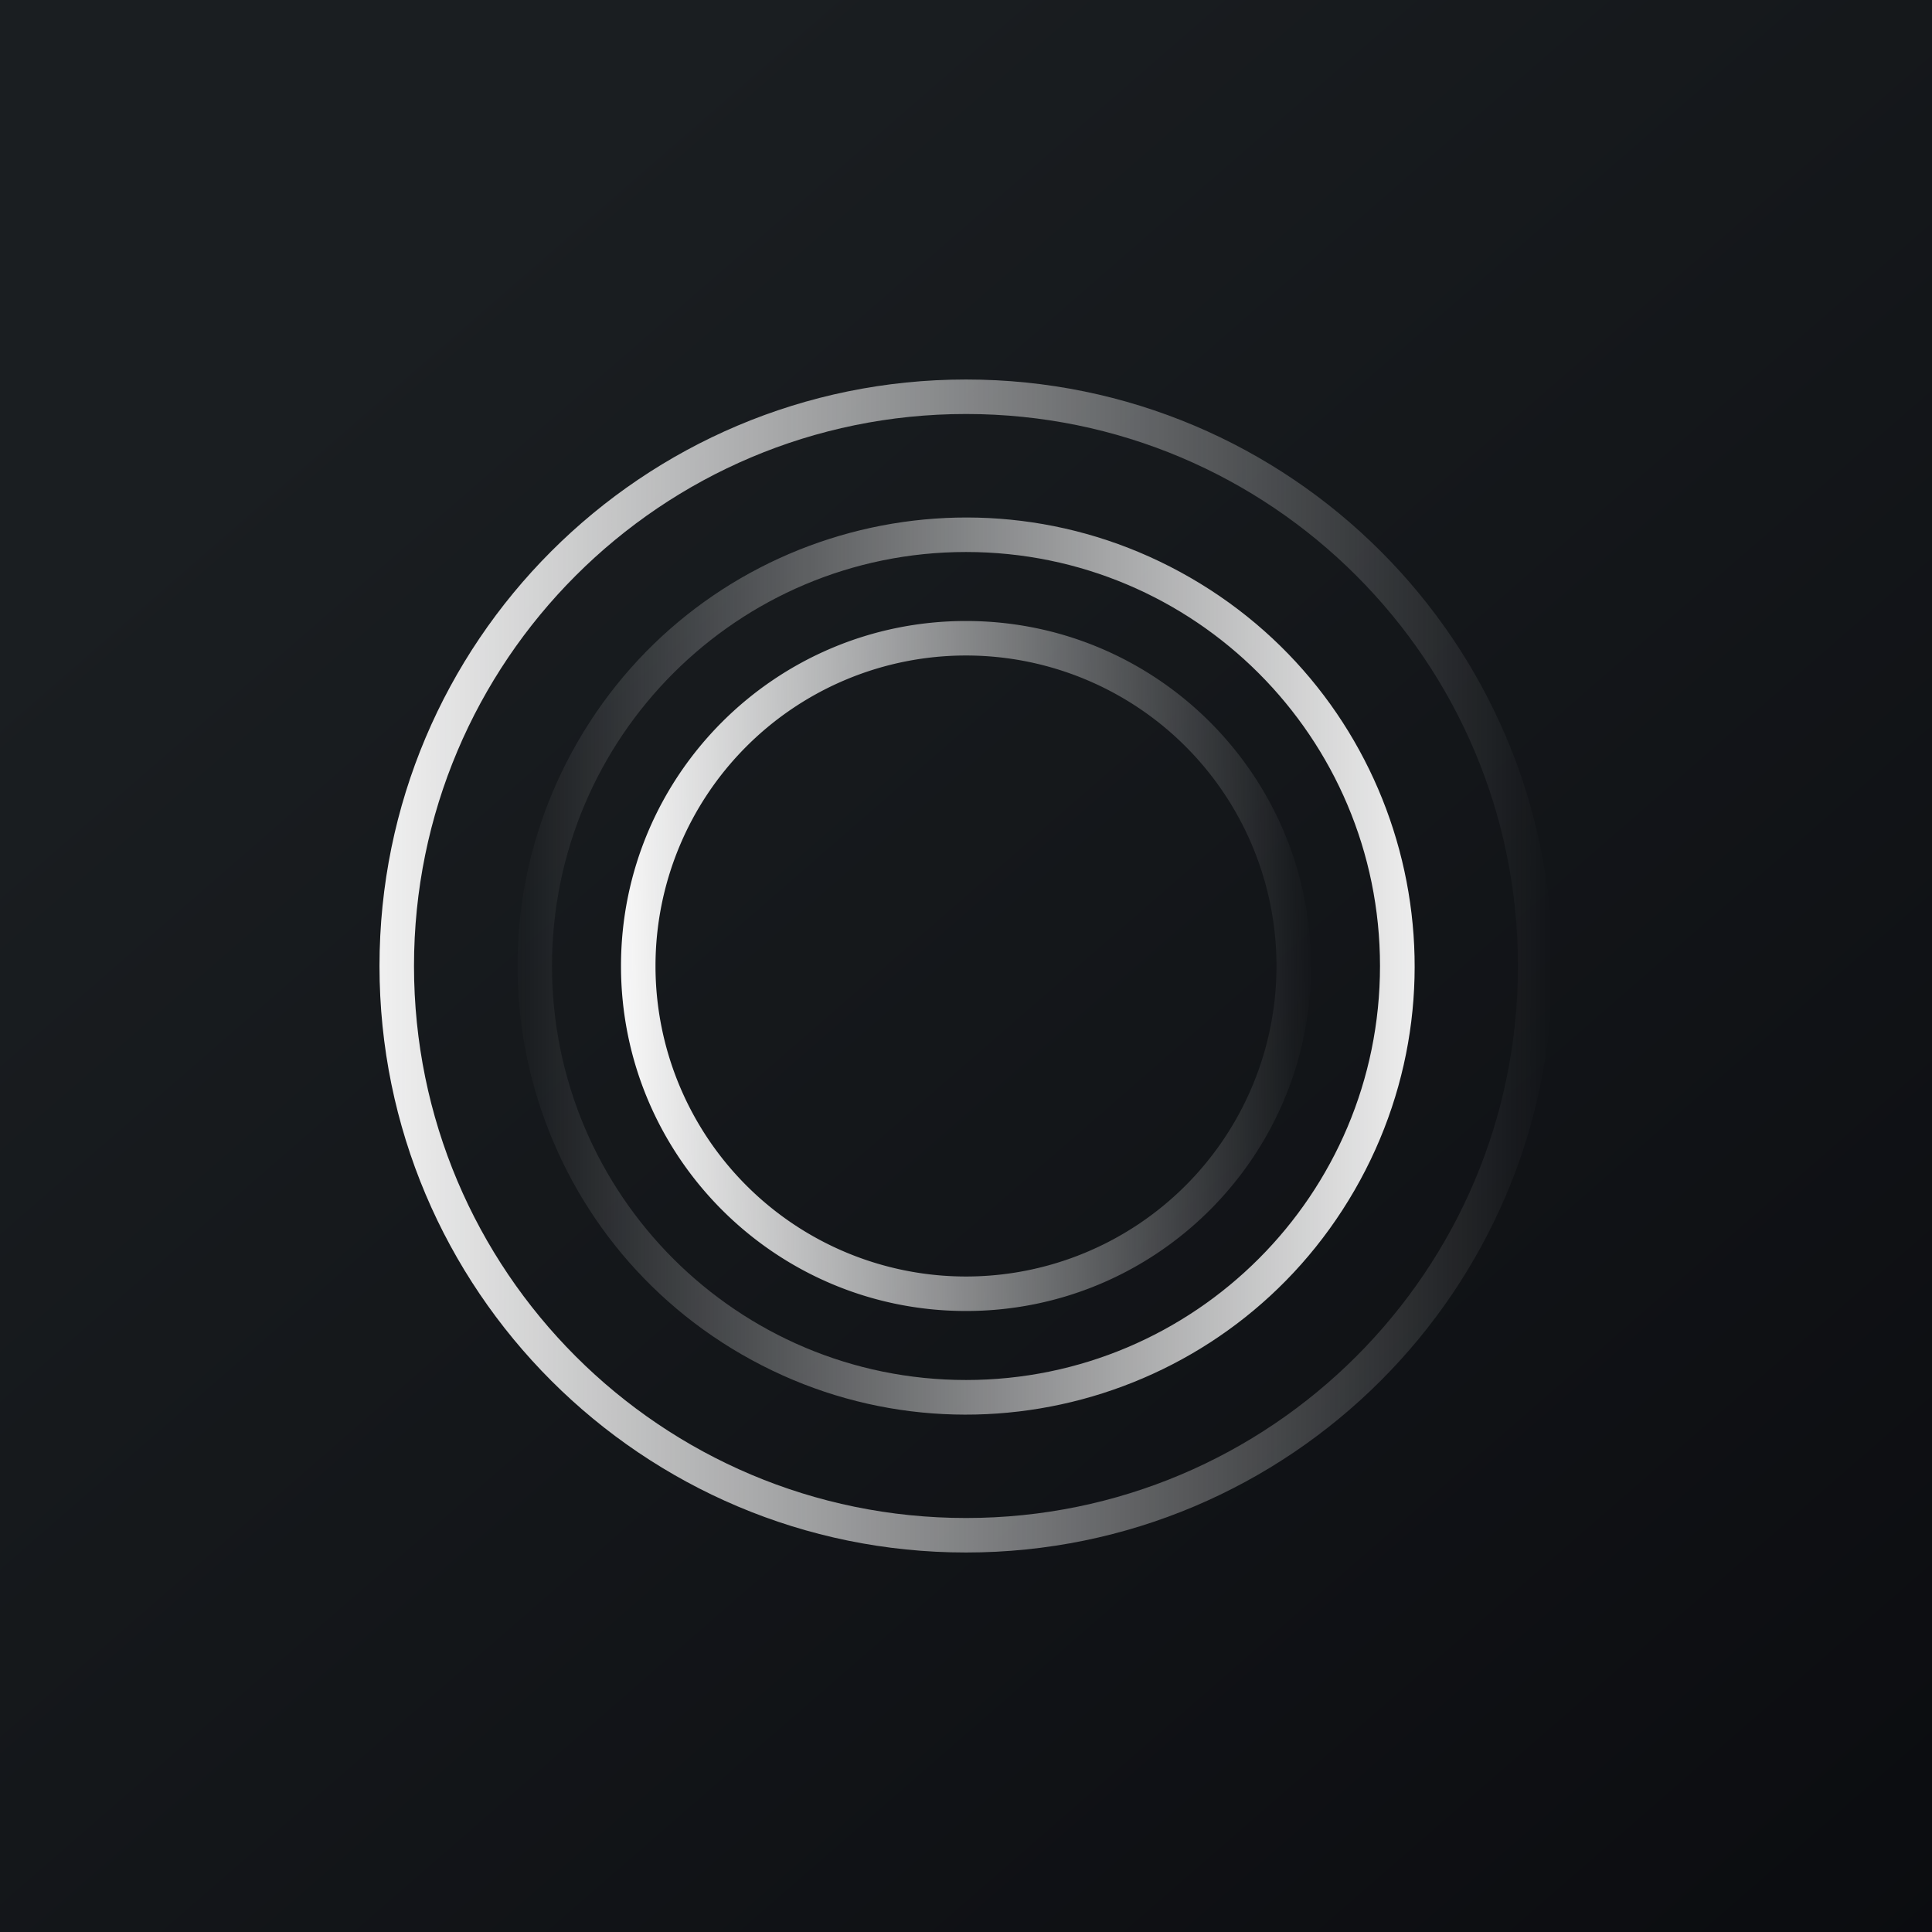
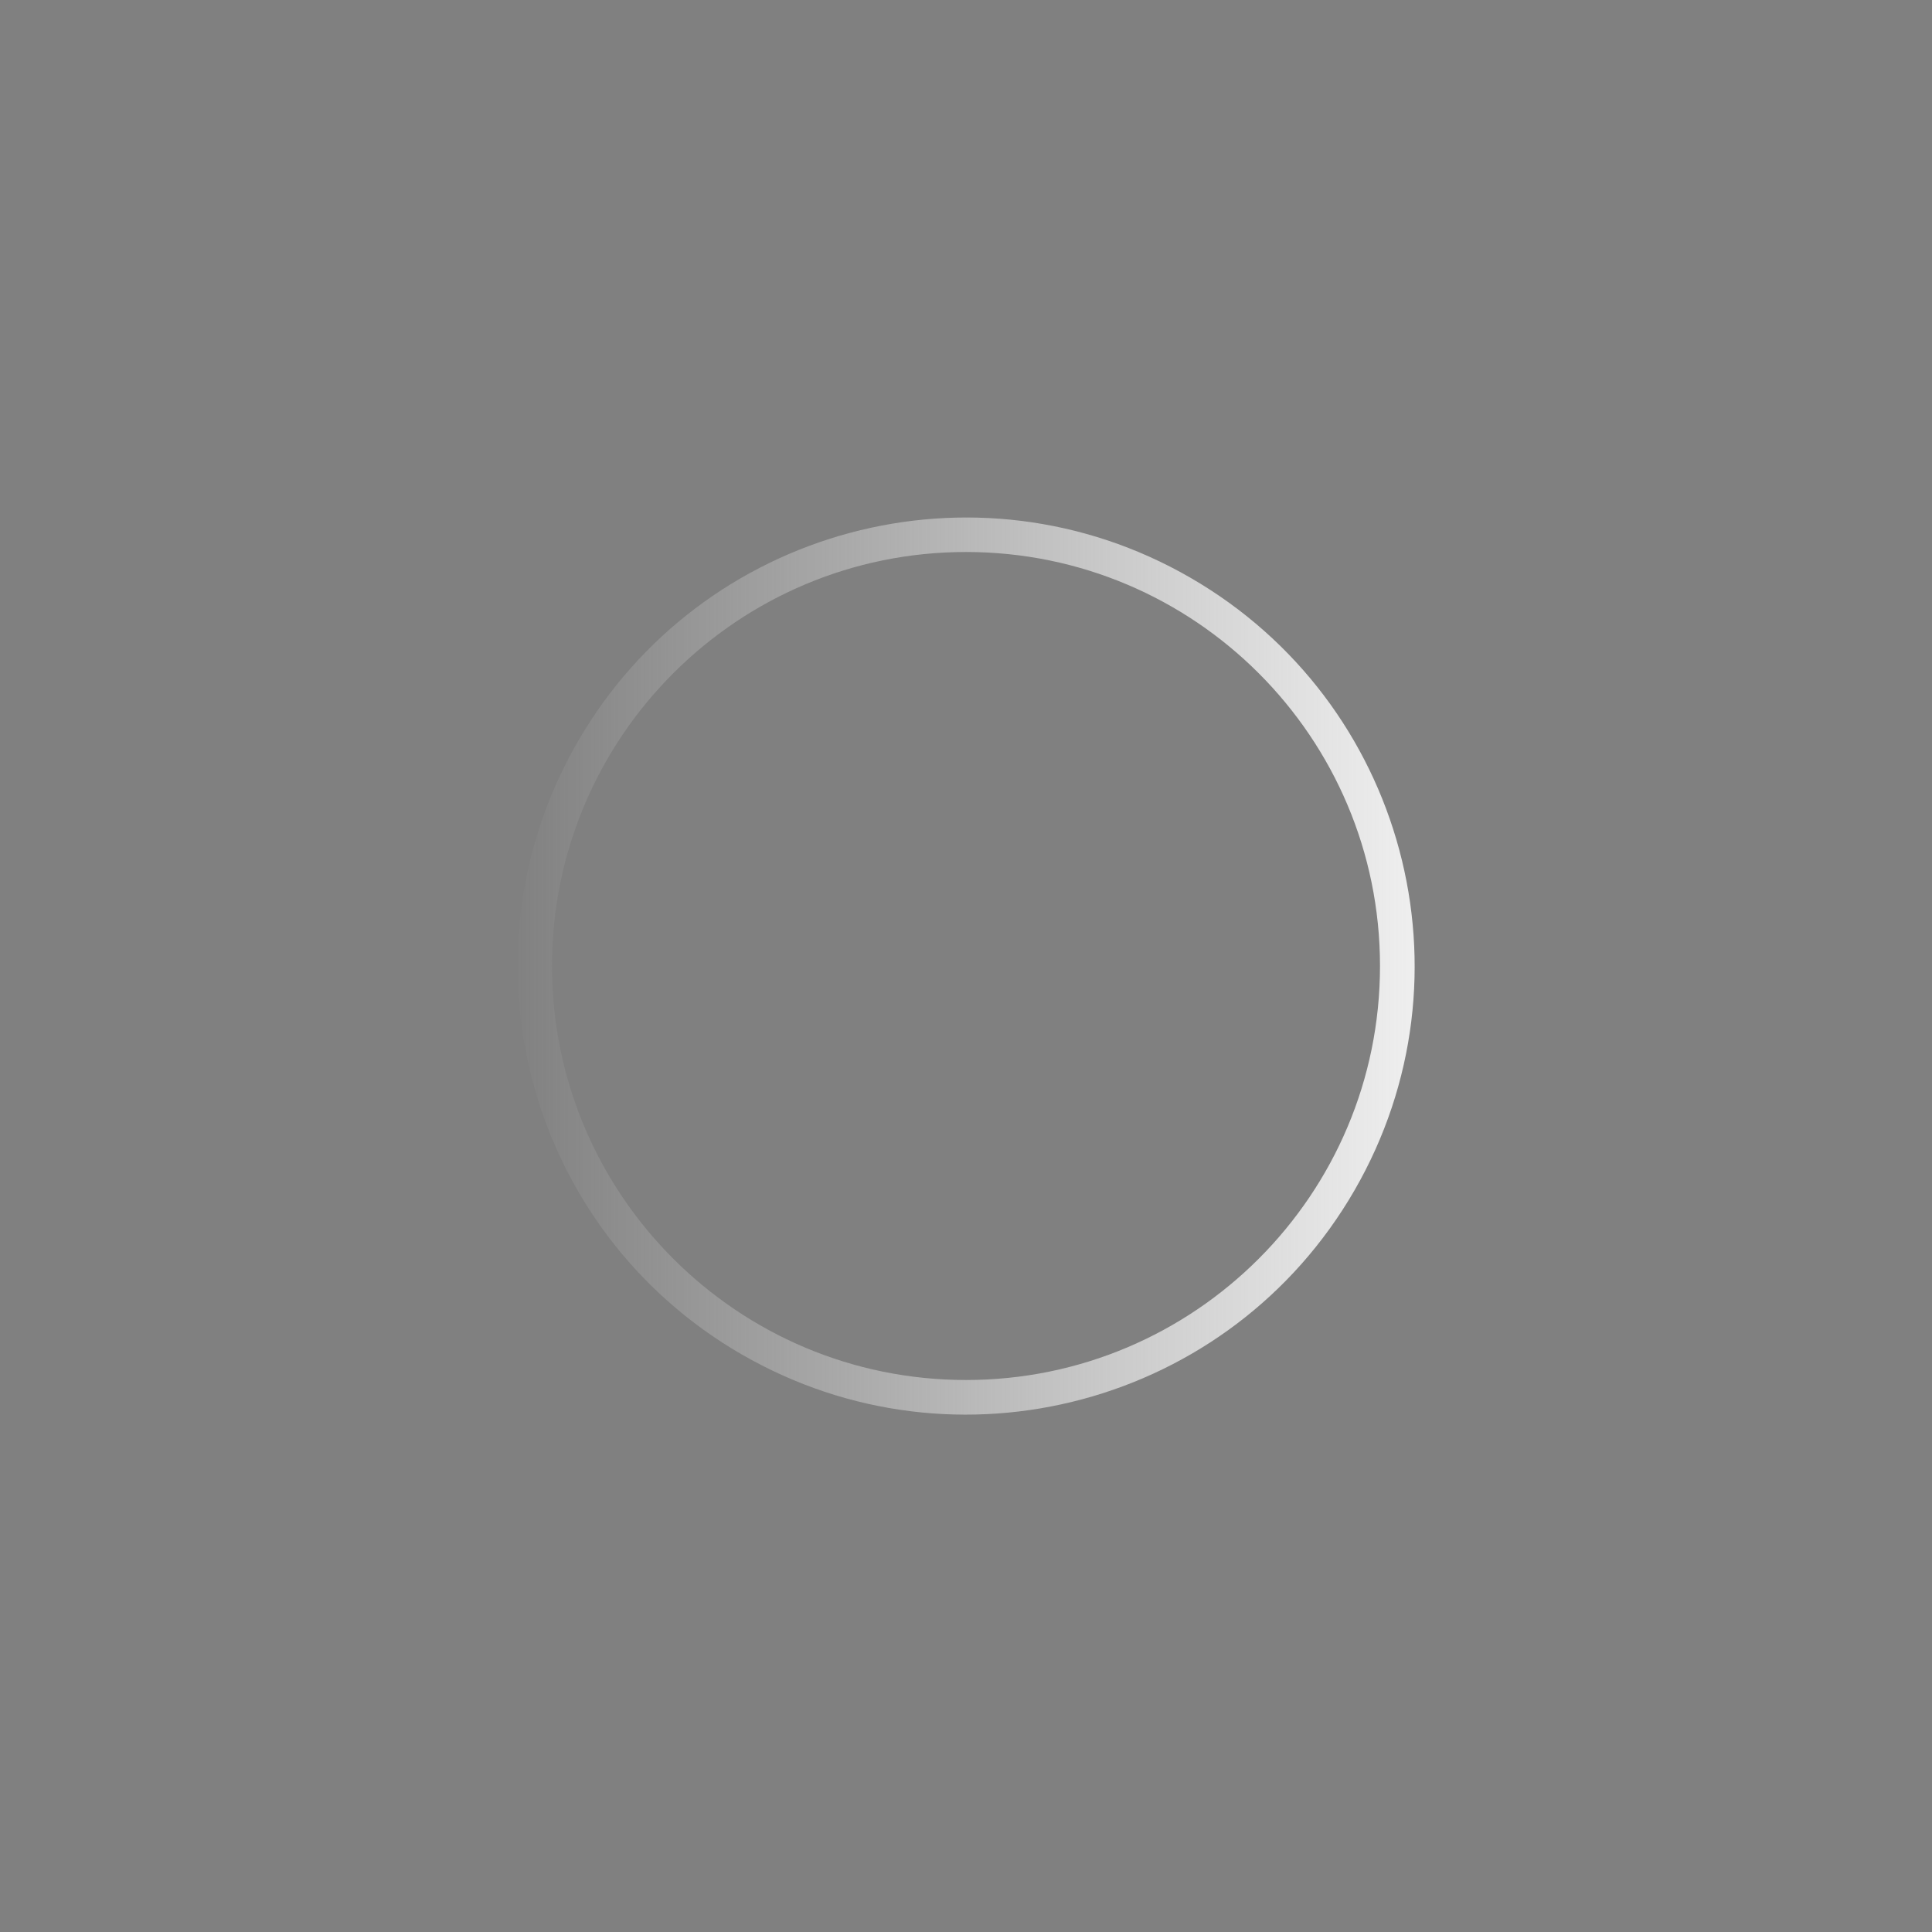
<svg xmlns="http://www.w3.org/2000/svg" width="56" height="56" fill="none">
  <rect width="100%" height="100%" fill="#808080" stroke="none" />
-   <path fill="url(#paint0_linear_1530)" d="M0 0h56v56H0z" />
-   <path fill-rule="evenodd" clip-rule="evenodd" d="M28 38c5.523 0 10-4.477 10-10s-4.477-10-10-10-10 4.477-10 10 4.477 10 10 10zm0-1a9 9 0 100-18 9 9 0 000 18z" fill="url(#paint1_linear_1530)" />
+   <path fill="url(#paint0_linear_1530)" d="M0 0h56H0z" />
  <path fill-rule="evenodd" clip-rule="evenodd" d="M21.502 39.26c6.218 3.59 14.169 1.46 17.759-4.758s1.459-14.168-4.759-17.758-14.168-1.46-17.758 4.758-1.46 14.169 4.758 17.759zM28 40c6.627 0 12-5.373 12-12s-5.373-12-12-12-12 5.373-12 12 5.373 12 12 12z" fill="url(#paint2_linear_1530)" />
-   <path fill-rule="evenodd" clip-rule="evenodd" d="M28 45c9.389 0 17-7.611 17-17s-7.611-17-17-17-17 7.611-17 17 7.611 17 17 17zm0-1c8.837 0 16-7.163 16-16s-7.163-16-16-16-16 7.163-16 16 7.163 16 16 16z" fill="url(#paint3_linear_1530)" />
  <defs>
    <linearGradient id="paint0_linear_1530" x1="10.418" y1="9.712" x2="68.147" y2="76.017" gradientUnits="userSpaceOnUse">
      <stop stop-color="#1A1E21" />
      <stop offset="1" stop-color="#06060A" />
    </linearGradient>
    <linearGradient id="paint1_linear_1530" x1="17.9" y1="28.261" x2="38.1" y2="28" gradientUnits="userSpaceOnUse">
      <stop stop-color="#F9F9F9" />
      <stop offset="1" stop-color="#F9F9F9" stop-opacity="0" />
    </linearGradient>
    <linearGradient id="paint2_linear_1530" x1="41.366" y1="28" x2="14.634" y2="28" gradientUnits="userSpaceOnUse">
      <stop stop-color="#F0F0F0" />
      <stop offset="1" stop-color="#F0F0F0" stop-opacity="0" />
    </linearGradient>
    <linearGradient id="paint3_linear_1530" x1="11" y1="28" x2="45" y2="28" gradientUnits="userSpaceOnUse">
      <stop stop-color="#F0F0F0" />
      <stop offset="1" stop-color="#F0F0F0" stop-opacity="0" />
    </linearGradient>
  </defs>
</svg>